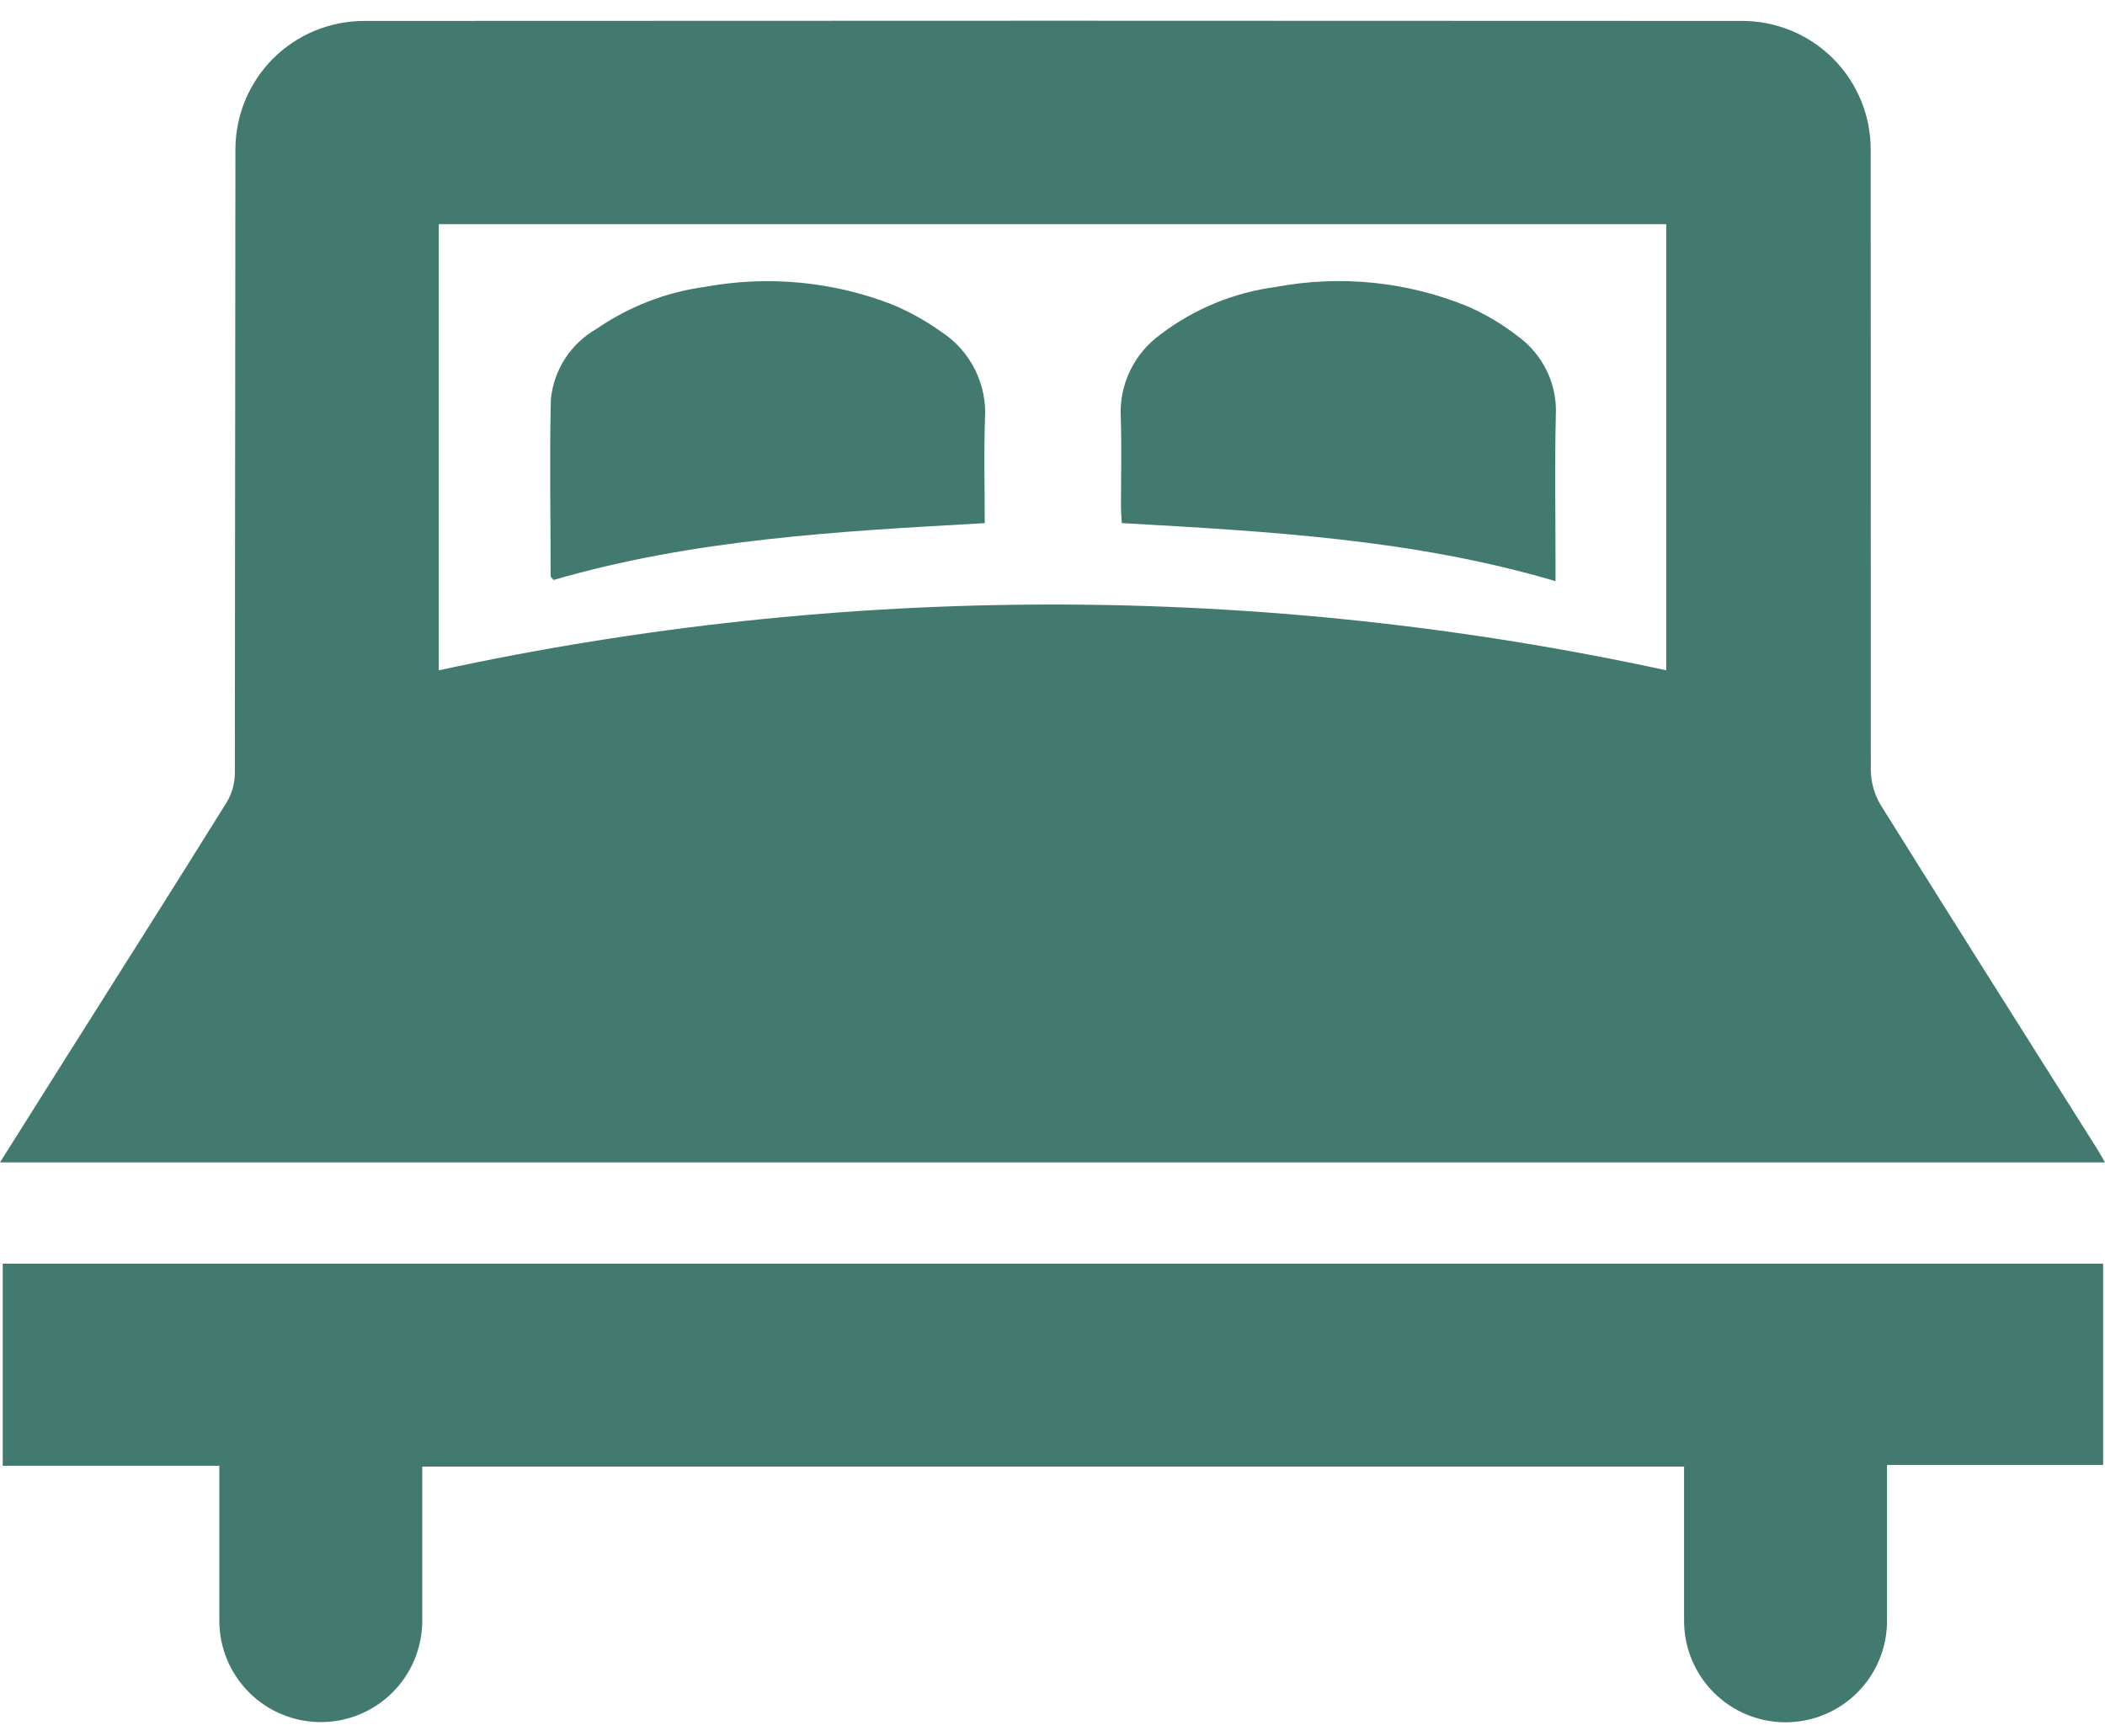
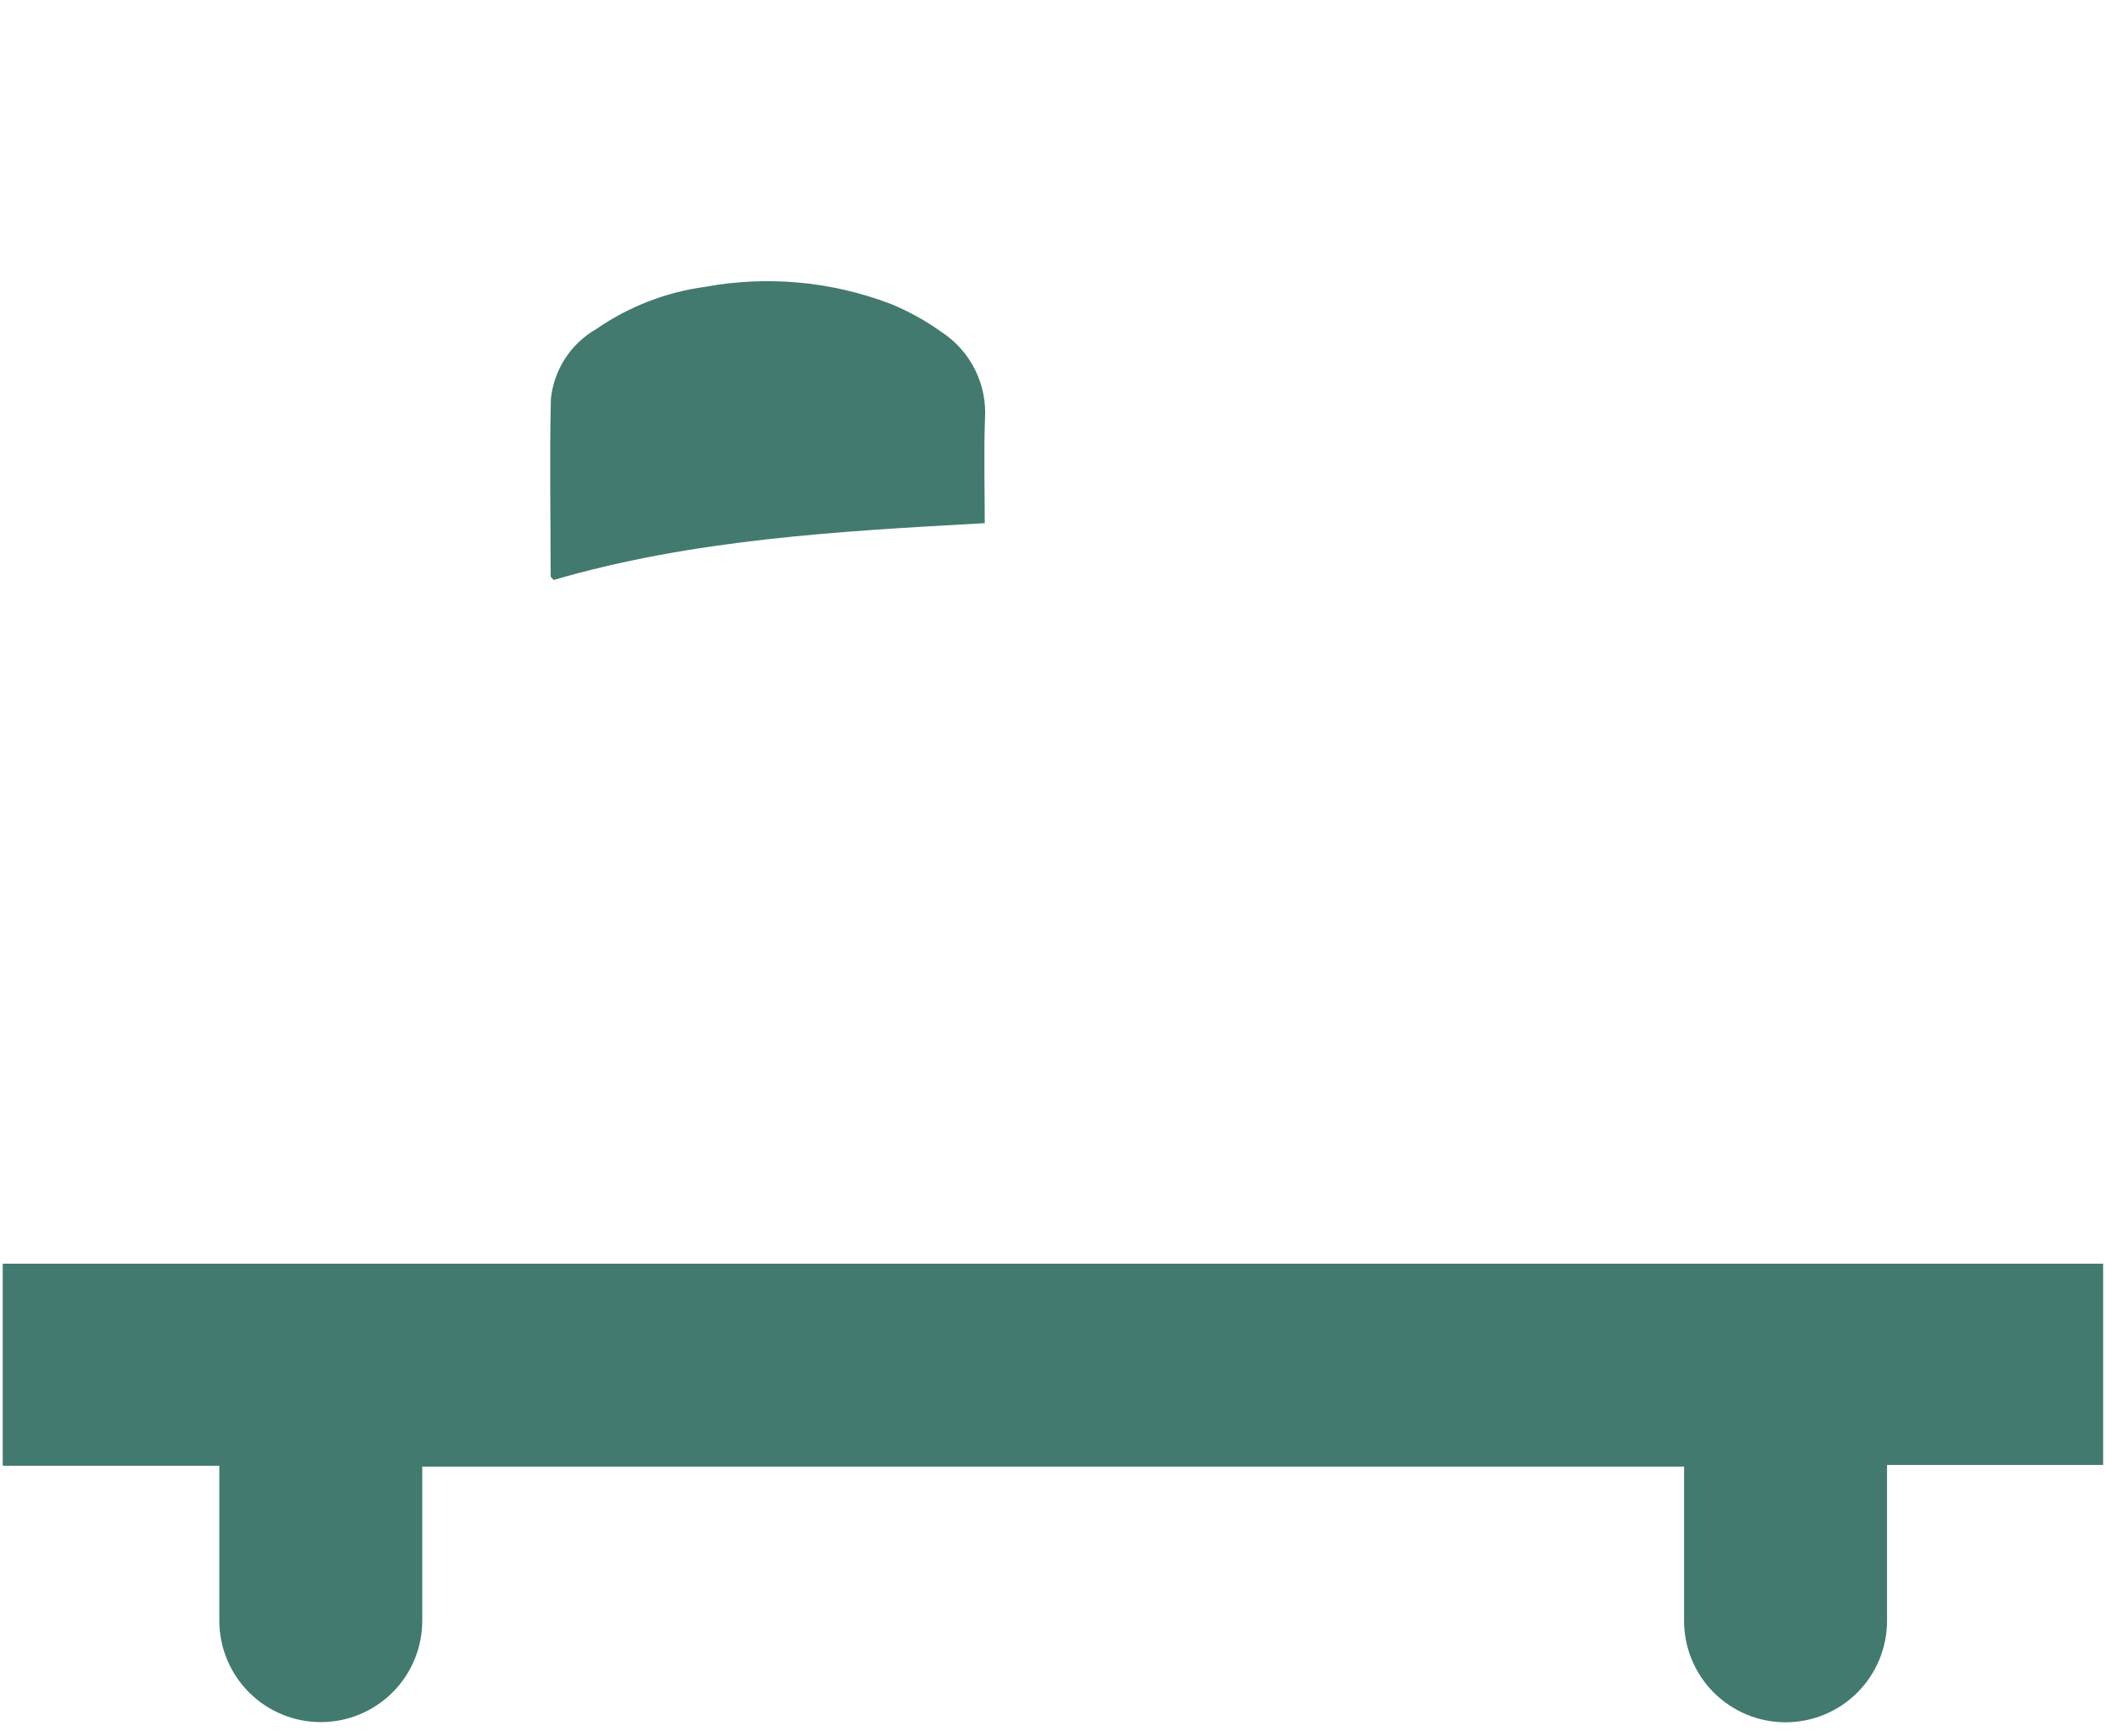
<svg xmlns="http://www.w3.org/2000/svg" width="80" height="66" viewBox="0 0 80 66" fill="none">
-   <path d="M16.676 25.478C32.047 22.144 47.954 22.144 63.325 25.478V8.521H16.676V25.478ZM13.828 0.796C29.723 0.785 50.32 0.785 66.216 0.796C67.51 0.797 68.752 1.311 69.666 2.227C70.582 3.142 71.095 4.383 71.095 5.678L71.1 29.283C71.107 29.744 71.236 30.196 71.472 30.592C74.189 34.947 76.935 39.284 79.674 43.626C79.777 43.789 79.868 43.956 80 44.181H0C0.869 42.8 1.693 41.49 2.519 40.181C4.555 36.955 6.599 33.733 8.616 30.494C8.814 30.164 8.92 29.787 8.925 29.401L8.947 5.676C8.949 4.382 9.463 3.142 10.378 2.227C11.293 1.313 12.533 0.798 13.827 0.797" fill="#427A70" />
  <path d="M0.103 48.033H79.929V55.682H71.716V61.607C71.716 62.63 71.31 63.611 70.587 64.334C69.863 65.057 68.882 65.463 67.86 65.463C66.837 65.463 65.856 65.057 65.133 64.334C64.409 63.611 64.003 62.63 64.003 61.607V55.745H16.048V61.6C16.048 62.622 15.642 63.604 14.919 64.327C14.195 65.05 13.215 65.456 12.192 65.456C11.169 65.456 10.188 65.05 9.465 64.327C8.742 63.604 8.335 62.622 8.335 61.6V55.713H0.103V48.033Z" fill="#427A70" />
  <path d="M37.425 19.885C31.828 20.194 26.332 20.502 21.037 22.045C20.97 21.959 20.927 21.929 20.927 21.9C20.927 19.659 20.883 17.418 20.935 15.179C20.988 14.628 21.173 14.097 21.474 13.632C21.775 13.166 22.183 12.78 22.664 12.505C23.898 11.652 25.316 11.102 26.802 10.902C29.175 10.466 31.622 10.694 33.873 11.56C34.544 11.836 35.181 12.189 35.771 12.611C36.319 12.967 36.762 13.462 37.054 14.046C37.346 14.63 37.477 15.282 37.434 15.933C37.387 17.224 37.425 18.516 37.425 19.885Z" fill="#427A70" />
-   <path d="M59.117 22.089C53.694 20.489 48.182 20.199 42.633 19.882C42.619 19.639 42.603 19.448 42.602 19.257C42.602 18.118 42.633 16.976 42.594 15.838C42.565 15.236 42.687 14.637 42.947 14.094C43.208 13.55 43.599 13.081 44.086 12.726C45.373 11.741 46.896 11.113 48.503 10.905C50.953 10.445 53.484 10.704 55.79 11.65C56.472 11.95 57.114 12.334 57.701 12.793C58.171 13.136 58.548 13.593 58.798 14.119C59.047 14.646 59.161 15.227 59.128 15.809C59.086 17.655 59.117 19.504 59.117 21.352V22.089Z" fill="#427A70" />
</svg>